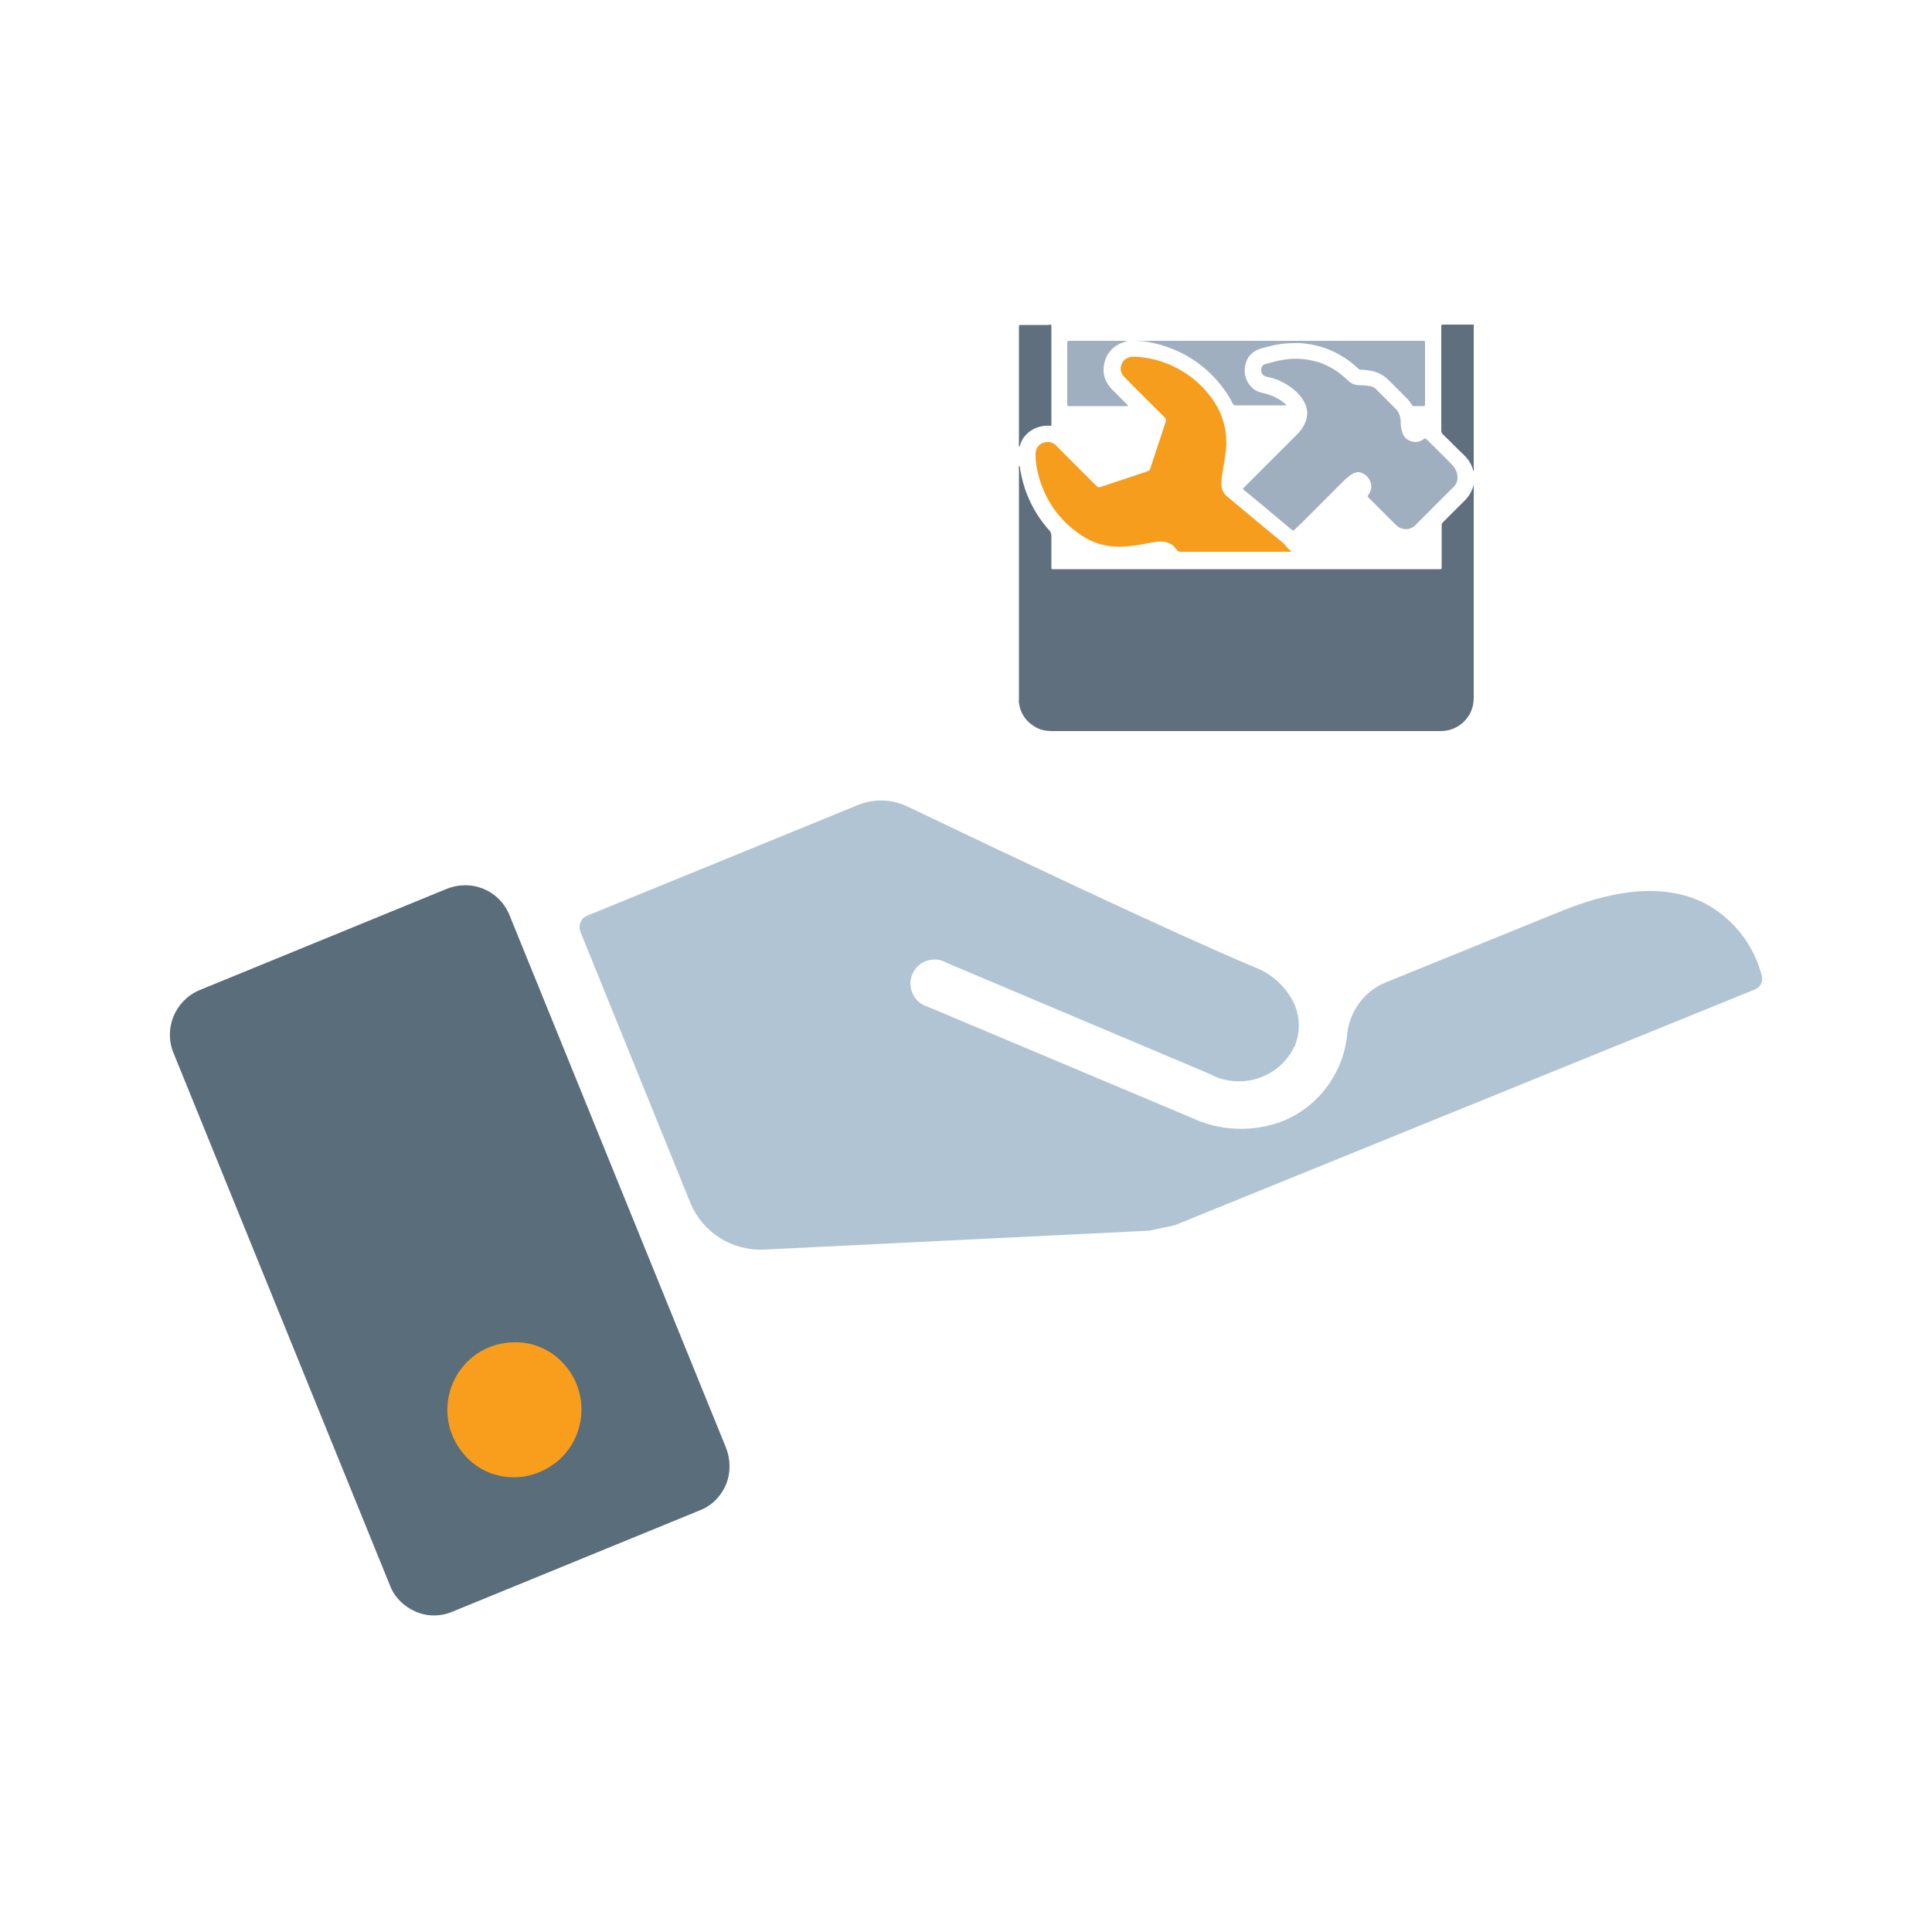
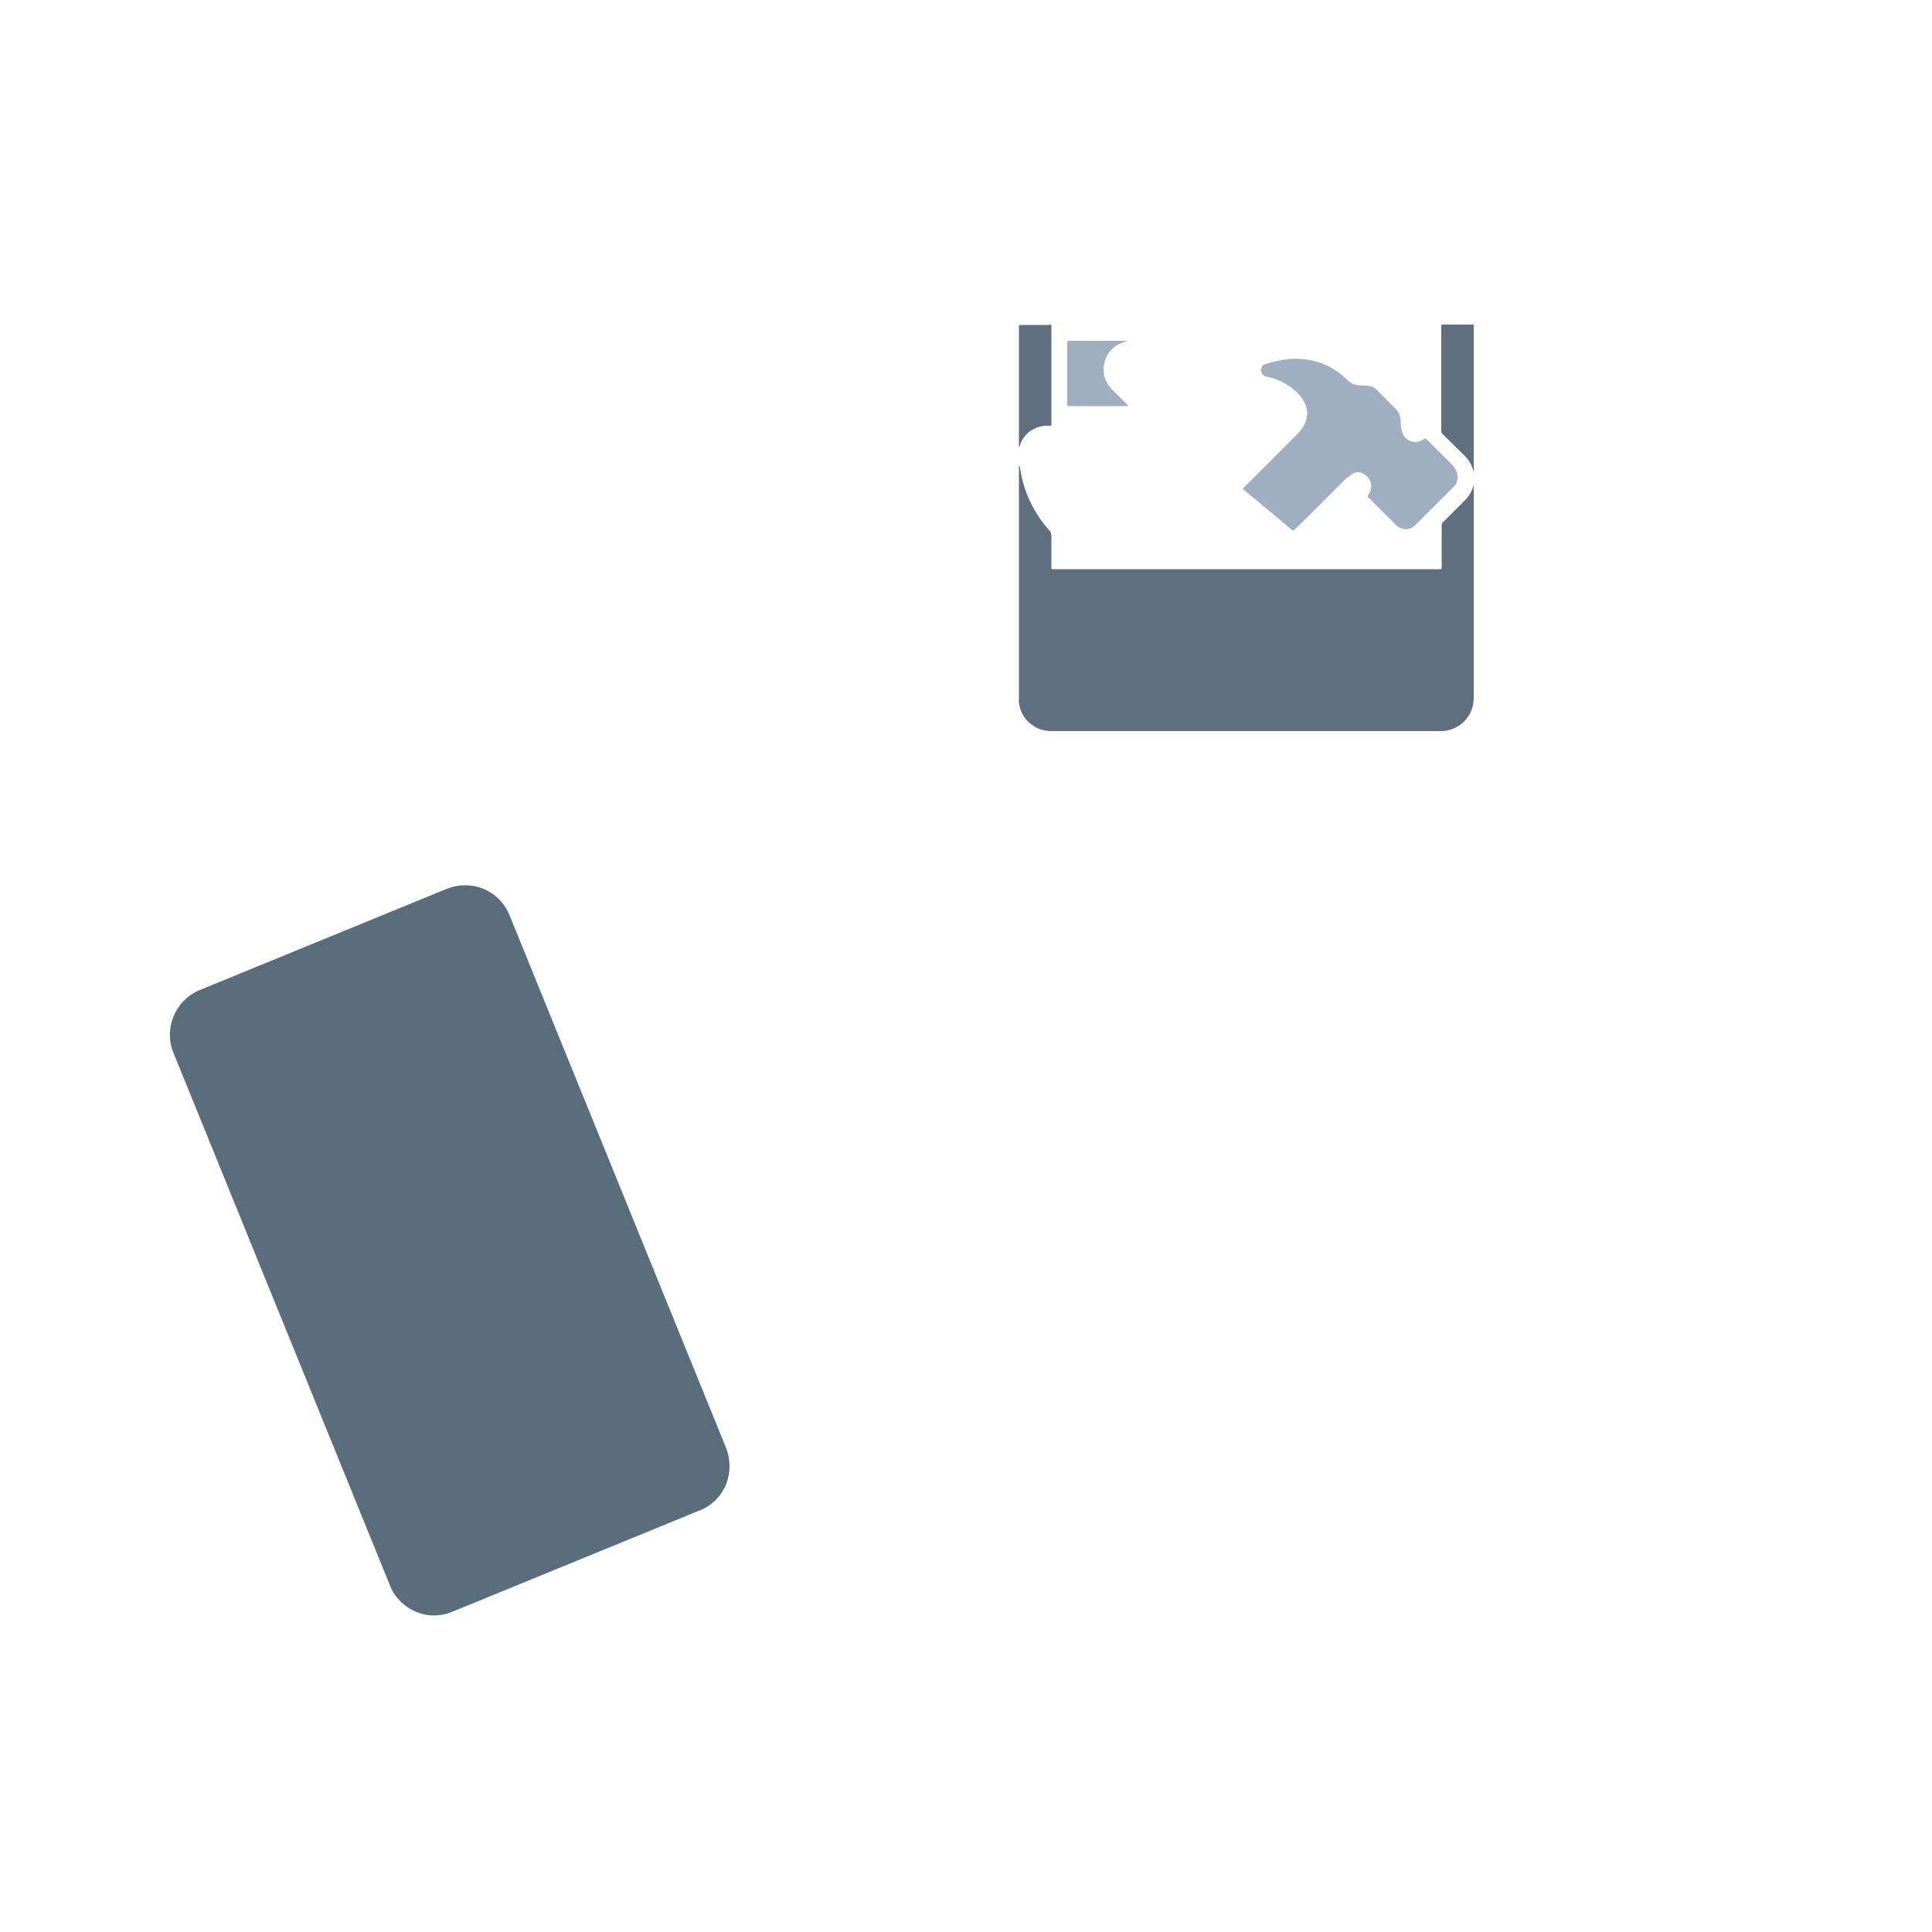
<svg xmlns="http://www.w3.org/2000/svg" version="1.1" id="Ebene_1" x="0px" y="0px" viewBox="0 0 500 500" style="enable-background:new 0 0 500 500;" xml:space="preserve" width="480" height="480">
  <style type="text/css">
	.st0{fill:#596D7B;}
	.st1{fill:#F99D1C;}
	.st2{fill:#B1C4D4;}
	.st3{fill:#5F6F7E;}
	.st4{fill:#F69D1D;}
	.st5{fill:#A0AFBF;}
	.st6{fill:#D8DEE4;}
</style>
  <title>Solution_Management_Services</title>
  <path class="st0" d="M187.9,374.7l-56.1-138c-1.9-4.6-6.4-7.6-11.4-7.6c-1.6,0-3.2,0.3-4.7,0.9l-64.2,26.3  c-6.2,2.7-9.2,9.9-6.6,16.2l56.1,138c1.2,3,3.6,5.3,6.6,6.6c3,1.3,6.4,1.3,9.5,0l64.2-26.3c3-1.2,5.3-3.6,6.6-6.6  C189.1,381.2,189.1,377.8,187.9,374.7z" />
-   <path class="st1" d="M146.1,353.2c6.4,7.2,5.7,18.3-1.5,24.7c-3,2.6-6.8,4.2-10.7,4.4c-5.2,0.3-10.3-1.8-13.7-5.8  c-6.4-7.2-5.8-18.2,1.4-24.7c3-2.7,6.8-4.2,10.8-4.4C137.6,347.1,142.7,349.2,146.1,353.2z" />
-   <path class="st2" d="M441.8,234.1c-9.6-5.2-22.2-4.6-37.5,1.6L359,254.1c-5.6,2.1-9.5,7.2-10.3,13.1c-0.8,10.1-7.2,19-16.6,22.9  c-7.7,3-16.4,2.7-23.9-0.9l-68.2-28.7c-3.3-1-5.1-4.5-4.1-7.8c1-3.3,4.5-5.1,7.8-4.1c0.4,0.1,0.8,0.3,1.1,0.5l68.2,28.8  c7.7,4.2,17.4,1.4,21.6-6.3c0.1-0.2,0.2-0.5,0.4-0.7c1.5-3.5,1.5-7.5,0-11c-2.1-4.5-5.9-8-10.6-9.7c-22.3-9.4-68.5-31.4-89.4-41.4  c-4.1-2-8.9-2.2-13.1-0.4L151.9,237c-1.6,0.7-2.3,2.5-1.7,4.1l0,0l0,0l28.5,70.3c3.2,7.6,10.7,12.3,18.9,12l99.8-4.9l6.6-1.4  l150.1-61c1.4-0.5,2.2-2,1.9-3.4C454,244.8,448.9,238.1,441.8,234.1z" />
  <g>
    <path class="st3" d="M381.4,125.1c0,0.2,0,0.4,0,0.7c0,18.2,0,36.5,0,54.7c0,2.6-0.9,4.8-2.9,6.6c-1.5,1.3-3.3,2-5.3,2.1   c-0.2,0-0.4,0-0.7,0c-33.4,0-66.8,0-100.2,0c-1.7,0-3.2-0.3-4.6-1.2c-2.3-1.4-3.7-3.5-4-6.2c-0.1-0.2,0-0.5,0-0.7   c0-19.9,0-39.9,0-59.8c0-0.2-0.2-0.6,0.2-0.7c0.8,5.9,3.1,11.2,6.9,15.8c0.2,0.2,0.4,0.5,0.6,0.7c0.5,0.4,0.7,1,0.7,1.7   c0,2.6,0,5.1,0,7.7c0,0.2,0,0.3,0,0.5c0,0.2,0.1,0.3,0.3,0.3c0.2,0,0.3,0,0.5,0c33.1,0,66.3,0,99.4,0c0.1,0,0.1,0,0.2,0   c0.6,0,0.6,0,0.6-0.6c0-3.5,0-7.1,0-10.6c0-0.5,0.1-0.8,0.5-1.1c1.7-1.7,3.5-3.5,5.2-5.2c1.3-1.2,2.2-2.7,2.6-4.4   C381.3,125,381.3,125,381.4,125.1z" />
-     <path class="st4" d="M334.2,142.7c-0.3,0.1-0.5,0.1-0.7,0.1c-9.3,0-18.5,0-27.8,0c-0.5,0-0.9-0.1-1.2-0.5c0-0.1-0.1-0.1-0.1-0.2   c-1.2-1.7-2.9-2.1-4.9-1.9c-1.4,0.2-2.7,0.4-4.1,0.7c-1.9,0.3-3.8,0.6-5.7,0.6c-3.5,0-6.7-0.9-9.6-2.8c-6-3.9-9.8-9.4-11.5-16.3   c-0.4-1.6-0.6-3.1-0.6-4.7c-0.1-1.8,1-3,2.7-3.3c0.9-0.1,1.7,0.1,2.4,0.7c0.2,0.2,0.4,0.3,0.5,0.5c3.4,3.4,6.8,6.8,10.2,10.2   c0.3,0.3,0.6,0.4,1.1,0.2c4-1.3,8-2.7,12-4c0.4-0.1,0.7-0.3,0.8-0.8c1.3-4,2.7-8.1,4-12.1c0.1-0.4,0.1-0.7-0.2-1   c-3.4-3.4-6.8-6.7-10.1-10.1c-0.1-0.1-0.3-0.3-0.4-0.4c-1-1-1.2-2.2-0.7-3.4c0.5-1.2,1.6-1.9,3-1.9c1.7,0,3.3,0.3,4.9,0.6   c5,1.2,9.4,3.6,13,7.3c2.5,2.6,4.4,5.4,5.4,8.9c0.7,2.3,0.9,4.7,0.7,7.1c-0.2,2-0.6,4-0.9,6c-0.2,1-0.3,2-0.3,3.1   c0,1.3,0.5,2.4,1.5,3.2c4.9,4.1,9.8,8.2,14.8,12.3C332.8,141.5,333.5,142.1,334.2,142.7z" />
    <path class="st5" d="M377.2,123.5c0,1-0.3,1.8-1,2.5c-3.3,3.3-6.6,6.6-9.9,9.9c-1.4,1.4-3.5,1.4-5,0c-2.4-2.4-4.8-4.8-7.2-7.2   c-0.2-0.2-0.2-0.3,0-0.6c1.9-2.4,0.1-5.4-2.3-5.9c-0.5-0.1-1,0.1-1.5,0.3c-0.8,0.4-1.5,1-2.2,1.6c-3.2,3.2-6.4,6.4-9.6,9.6   c-1.1,1.1-2.3,2.3-3.5,3.4c-0.3,0.3-0.3,0.3-0.7,0c-2.4-2-4.9-4.1-7.3-6.1c-1.7-1.4-3.3-2.8-5-4.1c-0.4-0.4-0.4-0.4,0-0.8   c1.1-1.1,2.2-2.2,3.3-3.3c3.4-3.4,6.9-6.9,10.3-10.3c0.8-0.8,1.6-1.8,2.1-2.9c0.9-2,0.8-3.9-0.3-5.8c-1.2-2.1-3-3.5-5.1-4.7   c-1.4-0.8-2.9-1.3-4.5-1.6c-1.2-0.2-1.8-1.6-1.2-2.6c0.2-0.4,0.5-0.6,1-0.7c2-0.6,4-1.1,6.1-1.3c2.6-0.2,5.2,0.1,7.7,0.9   c2.4,0.8,4.6,2.1,6.5,3.8c0.4,0.4,0.8,0.7,1.2,1.1c0.8,0.7,1.8,1,2.9,1c0.8,0,1.6,0.1,2.4,0.2c0.8,0.1,1.5,0.5,2,1.1   c1.6,1.6,3.2,3.2,4.8,4.8c0.9,0.9,1.3,2.1,1.3,3.3c0,0.8,0.1,1.7,0.3,2.5c0.3,1.1,0.9,1.9,1.9,2.4c1.3,0.6,2.5,0.5,3.7-0.3   c0.4-0.3,0.4-0.3,0.8,0c2.3,2.3,4.7,4.6,7,7C376.8,121.6,377.2,122.4,377.2,123.5z" />
-     <path class="st5" d="M295.2,88.2c24.3,0,48.5,0,72.8,0c0.8,0,0.8-0.1,0.8,0.8c0,5.1,0,10.2,0,15.3c0,0.1,0,0.3,0,0.4   c0,0.2-0.1,0.4-0.4,0.4c-0.8,0-1.7,0-2.5,0c-0.3,0-0.4-0.1-0.5-0.3c-0.5-0.9-1.2-1.6-1.9-2.3c-1.4-1.4-2.8-2.8-4.2-4.2   c-1.6-1.6-3.5-2.3-5.6-2.5c-0.5,0-1.1-0.2-1.6-0.1c-0.3,0-0.5-0.2-0.7-0.4c-1.2-1.1-2.5-2.2-3.9-3c-2.6-1.6-5.4-2.7-8.5-3.2   c-1.3-0.2-2.6-0.4-4-0.3c-2.6,0-5.1,0.4-7.6,1.1c-0.8,0.2-1.6,0.4-2.3,0.8c-1.7,0.9-2.6,2.3-2.9,4.2c-0.3,2.1,0.3,3.9,1.7,5.3   c0.8,0.8,1.8,1.3,2.9,1.5c2.2,0.5,4.2,1.4,5.9,2.9c0.1,0.1,0.1,0.2,0.2,0.2c-0.1,0.2-0.3,0.1-0.4,0.1c-4.2,0-8.5,0-12.7,0   c-0.4,0-0.6-0.1-0.8-0.5c-1.1-2.2-2.5-4.2-4.1-6c-4.4-5-9.9-8.1-16.3-9.6c-1-0.2-1.9-0.4-2.9-0.5C295.6,88.2,295.3,88.5,295.2,88.2   z" />
    <path class="st3" d="M381.3,121.9c-0.4-1.7-1.3-3.1-2.6-4.3c-1.8-1.7-3.5-3.5-5.3-5.2c-0.3-0.3-0.4-0.6-0.4-1c0-8.9,0-17.8,0-26.7   c0,0,0,0,0-0.1c0-0.6,0-0.6,0.6-0.6c1.9,0,3.8,0,5.6,0c0.7,0,1.4,0,2.1,0c0.2,0.1,0.1,0.3,0.1,0.5c0,12.5,0,24.9,0,37.4   C381.4,121.9,381.4,121.9,381.3,121.9z" />
    <path class="st3" d="M272.1,84.1c0,0.2,0,0.5,0,0.7c0,8.2,0,16.4,0,24.6c0,0.3,0.1,0.5-0.1,0.8c-4.2-0.4-7.5,2.3-8.1,5.4   c-0.3-0.1-0.2-0.4-0.2-0.5c0-1.6,0-3.3,0-4.9c0-8.5,0-16.9,0-25.4c0-0.7,0-0.7,0.7-0.7c2.3,0,4.6,0,7,0   C271.6,84,271.9,84,272.1,84.1z" />
    <path class="st5" d="M291.9,88.2c-0.8,0.3-1.6,0.5-2.4,0.9c-2.2,1.2-3.4,3-3.8,5.4c-0.4,2.5,0.4,4.6,2.2,6.4   c1.2,1.2,2.4,2.4,3.6,3.6c0.1,0.1,0.3,0.3,0.5,0.6c-0.3,0-0.5,0-0.8,0c-4.7,0-9.5,0-14.2,0c-0.1,0-0.1,0-0.2,0   c-0.6,0-0.6,0-0.6-0.7c0-5.2,0-10.3,0-15.5c0-0.1,0-0.1,0-0.2c0-0.3,0.1-0.5,0.4-0.5c0.1,0,0.3,0,0.4,0c4.7,0,9.3,0,14,0   C291.4,88.2,291.6,88.2,291.9,88.2z" />
-     <path class="st6" d="M295.2,88.2c0.1,0.2,0.4,0,0.5,0.2c-0.6,0.1-1.1-0.2-1.7-0.2C294.4,88.1,294.8,88.1,295.2,88.2z" />
  </g>
</svg>